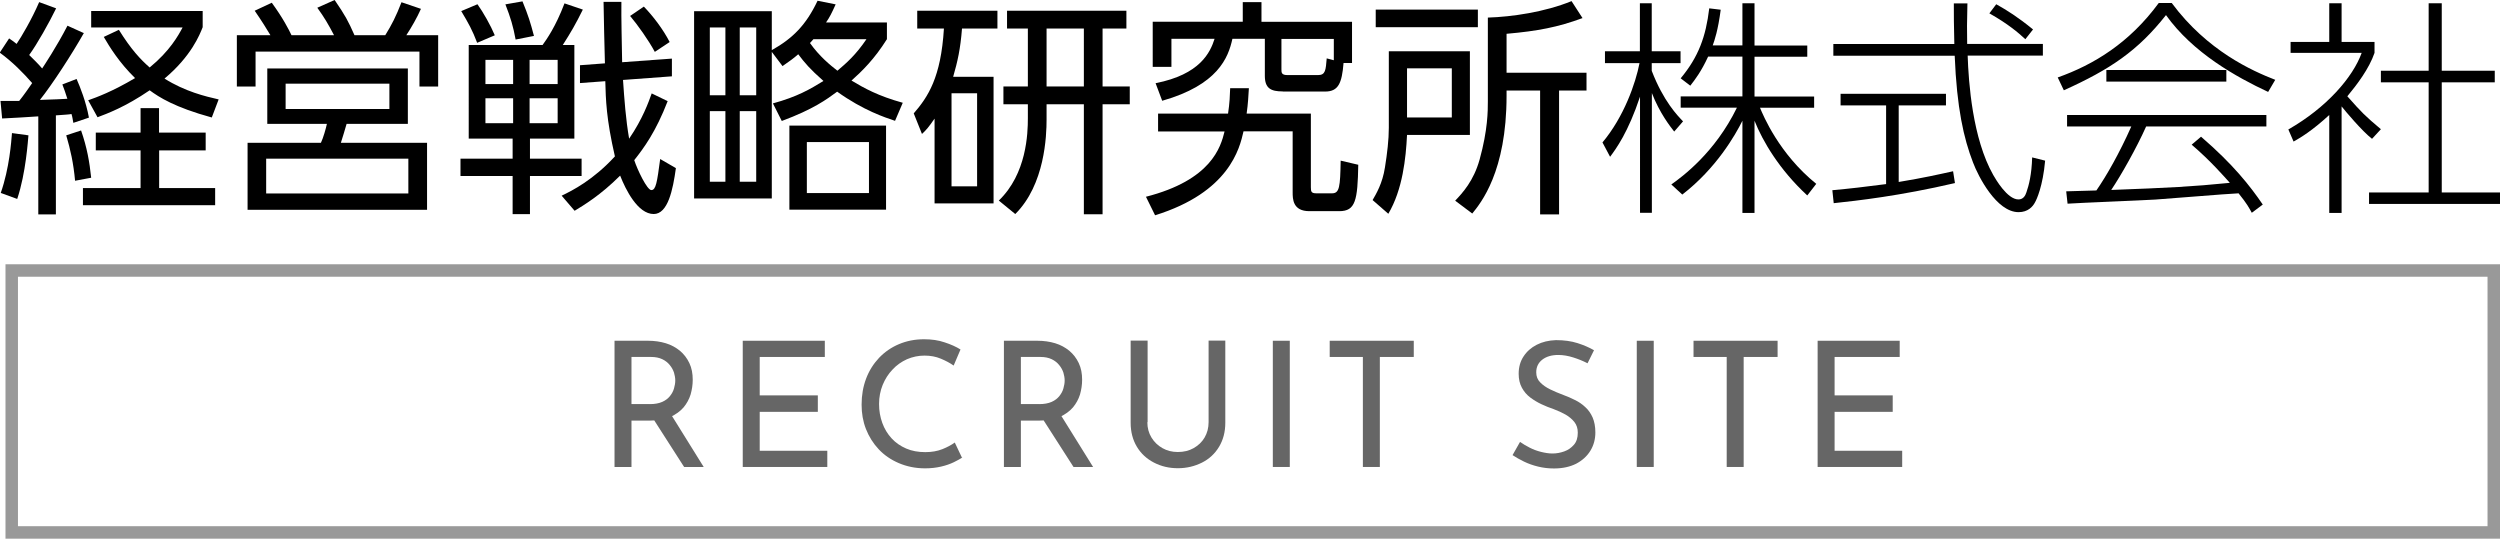
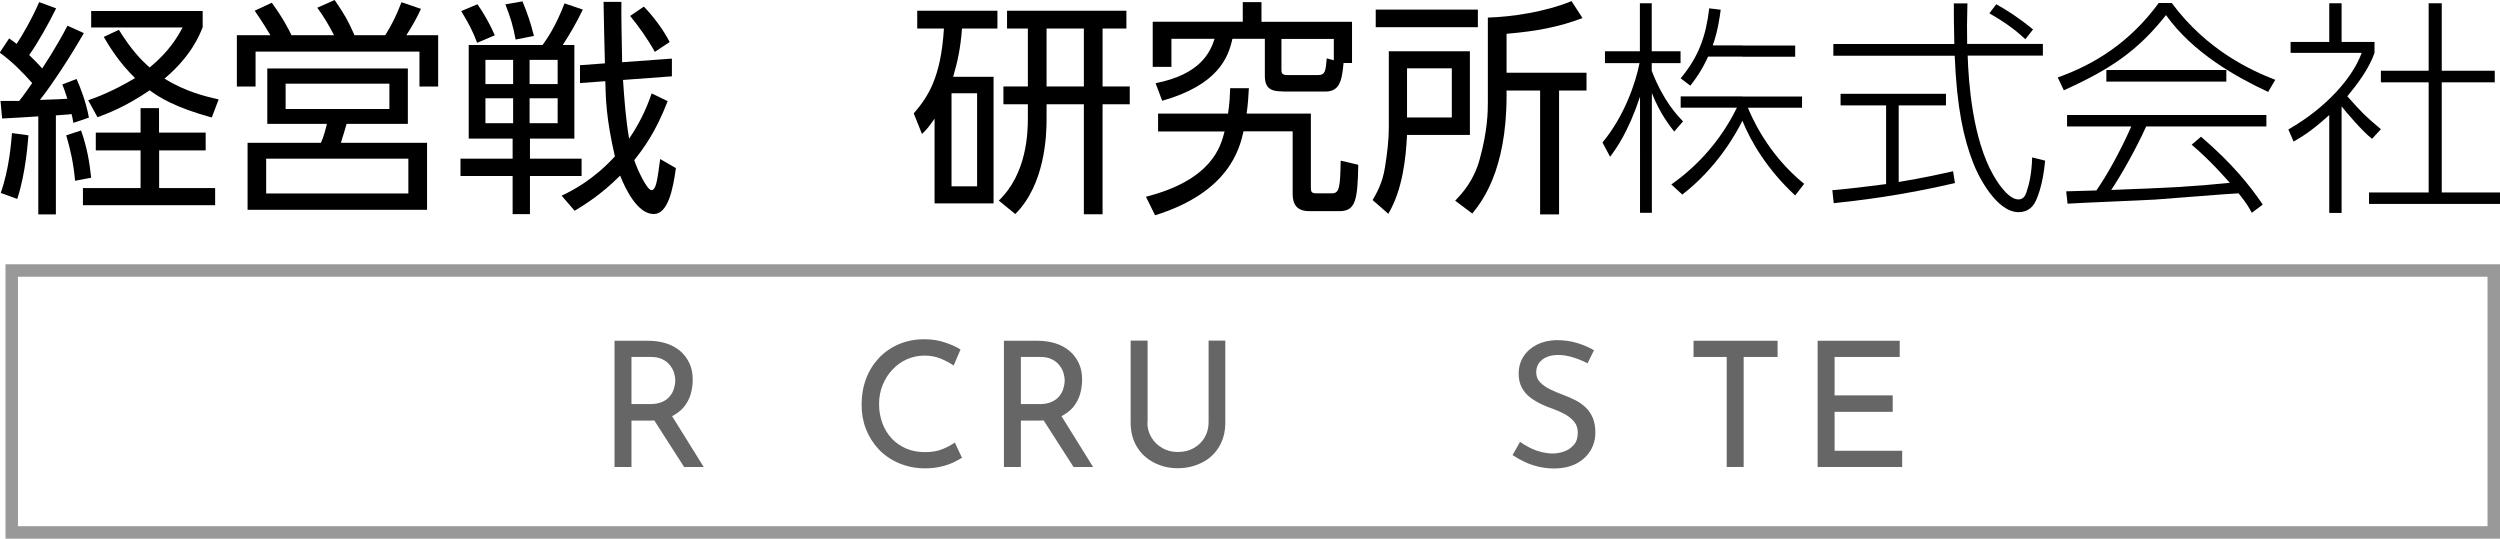
<svg xmlns="http://www.w3.org/2000/svg" id="_レイヤー_2" viewBox="0 0 200.44 43.19">
  <g id="_上部固定メニュー">
    <g id="svg_logo">
      <path d="m6.74,2.62c-.97,1.72-2.57,4.18-3.54,5.39,1.17-.04,1.74-.06,2.2-.09-.15-.5-.26-.77-.4-1.15l1.14-.44c.29.66.75,1.81.99,3.1l-1.25.42c-.06-.31-.07-.46-.15-.71-.18.04-.44.05-1.25.11v7.94h-1.41v-7.86c-.46.04-2.47.15-2.9.17l-.13-1.41h1.5c.37-.46.77-1.04,1.04-1.43-.71-.81-1.58-1.7-2.6-2.44l.75-1.14c.29.2.42.29.6.44.38-.55,1.23-2,1.81-3.35l1.36.5c-.57,1.17-1.52,2.86-2.16,3.74.35.35.73.71,1.04,1.08.13-.2,1.16-1.74,2.03-3.43l1.3.59ZM.06,15.47c.7-2,.84-4.1.9-4.8l1.32.18c-.04.39-.2,3.02-.9,5.1l-1.32-.48Zm5.96-.97c-.13-1.43-.37-2.49-.71-3.65l1.19-.39c.48,1.37.68,2.55.81,3.79l-1.28.24Zm10.48-2.44h-3.74v3.02h4.49v1.37H6.65v-1.37h4.62v-3.02h-3.59v-1.43h3.59v-1.96h1.48v1.96h3.74v1.43Zm.48-2.64c-2.99-.82-4.23-1.63-4.98-2.18-1.96,1.34-3.41,1.87-4.18,2.16l-.75-1.36c.68-.24,1.94-.7,3.76-1.78-1.28-1.25-2.05-2.51-2.51-3.3l1.21-.57c.99,1.59,1.74,2.38,2.47,3.02,1.61-1.32,2.29-2.55,2.64-3.21h-7.33V.88h8.94v1.3c-.24.61-.92,2.33-3.06,4.12,1.65,1.04,3.28,1.43,4.34,1.67l-.55,1.45Z" style="stroke-width:0px;" />
      <path d="m26.78,2.82c-.46-.88-.77-1.41-1.34-2.2l1.39-.62c.86,1.26,1.08,1.67,1.59,2.82h2.47c.51-.82.86-1.5,1.3-2.64l1.56.53c-.31.7-.75,1.47-1.17,2.11h2.55v4.12h-1.5v-2.8h-13.14v2.8h-1.5V2.82h2.69c-.26-.44-.7-1.15-1.26-1.96l1.37-.64c.9,1.23,1.37,2.16,1.58,2.6h3.41Zm5.92,7.11h-4.91c-.07.24-.38,1.3-.46,1.52h6.91v5.37h-14.39v-5.37h5.88c.2-.42.4-1.15.48-1.52h-4.78v-4.44h11.27v4.44Zm.04,2.79h-11.4v2.79h11.4v-2.79Zm-1.52-6.01h-8.32v2.03h8.32v-2.03Z" style="stroke-width:0px;" />
      <path d="m46.05,3.61v7.5h-3.56v1.61h4.14v1.39h-4.14v3.06h-1.39v-3.06h-4.18v-1.39h4.18v-1.61h-3.52V3.61h5.92c.33-.46,1.04-1.45,1.76-3.34l1.47.5c-.57,1.15-.95,1.81-1.61,2.84h.93Zm-7.79-.17c-.39-1.03-.7-1.58-1.28-2.55l1.3-.55c.46.64,1.06,1.7,1.39,2.49l-1.41.6Zm2.88,1.36h-2.22v1.94h2.22v-1.94Zm0,3.08h-2.22v2h2.22v-2Zm.2-4.71c-.2-1.08-.4-1.74-.82-2.82l1.37-.24c.46,1.12.64,1.7.92,2.77l-1.47.29Zm3.37,1.63h-2.25v1.94h2.25v-1.94Zm0,3.08h-2.25v2h2.25v-2Zm9.16-3.17v1.41l-3.92.29c.11,1.58.22,3.15.49,4.71,1.08-1.58,1.56-2.93,1.81-3.63l1.28.62c-.95,2.46-1.91,3.76-2.68,4.73.26.79,1.03,2.4,1.37,2.4.37,0,.46-.62.71-2.49l1.26.73c-.24,1.74-.64,3.68-1.78,3.68-1.28,0-2.25-1.96-2.69-3.08-1.58,1.58-2.93,2.38-3.65,2.82l-1.04-1.21c.88-.42,2.53-1.26,4.27-3.15-.7-3.04-.73-4.56-.77-6.03l-2.03.15v-1.43l2-.15c-.02-.79-.11-4.23-.11-4.93h1.43c-.02,1.23.04,3.54.06,4.84l3.98-.29Zm-1.37-.55c-.51-.95-1.36-2.14-1.98-2.88l1.1-.75c.73.75,1.54,1.81,2.07,2.84l-1.19.79Z" style="stroke-width:0px;" />
-       <path d="m71.74,9.68c-.77-.26-2.51-.82-4.62-2.33-.84.62-1.91,1.41-4.44,2.35l-.71-1.41c1.94-.53,2.99-1.14,4.05-1.8-1.08-.95-1.5-1.45-2.02-2.14-.4.35-.66.53-1.26.95l-.86-1.14v11.75h-6.23V.9h6.23v3.12c1.69-.95,2.75-2.02,3.67-3.96l1.45.29c-.33.73-.48,1.03-.77,1.45h4.88v1.34c-1.01,1.61-1.98,2.55-2.84,3.32,1.04.62,2.13,1.23,4.11,1.78l-.62,1.45Zm-13.58-7.48h-1.25v5.44h1.25V2.2Zm0,6.71h-1.25v5.66h1.25v-5.66Zm2.47-6.71h-1.32v5.44h1.32V2.2Zm0,6.71h-1.32v5.66h1.32v-5.66Zm10.41,7.9h-7.75v-6.74h7.75v6.74Zm-1.37-5.42h-4.98v4.09h4.98v-4.09Zm-4.45-8.25c-.18.2-.2.22-.28.31.77,1.08,1.61,1.76,2.2,2.22.73-.62,1.47-1.26,2.33-2.53h-4.25Z" style="stroke-width:0px;" />
      <path d="m79.66,6.16v10.15h-4.73v-6.8c-.5.72-.64.88-1.01,1.23l-.66-1.65c1.14-1.32,2.18-2.86,2.42-6.8h-2.14V.86h6.43v1.43h-2.84c-.13,1.65-.35,2.62-.71,3.87h3.24Zm-1.32,1.32h-2.05v7.46h2.05v-7.46Zm10.06-.55h2.18v1.43h-2.18v8.82h-1.5v-8.82h-2.99v1.23c0,1.28-.13,5.21-2.51,7.57l-1.32-1.08c2.24-2.15,2.33-5.39,2.33-6.6v-1.12h-1.96v-1.43h1.96V2.29h-1.67V.86h9.57v1.43h-1.91v4.64Zm-1.5-4.64h-2.99v4.64h2.99V2.29Z" style="stroke-width:0px;" />
      <path d="m91.86,15.78c5.26-1.34,6.01-3.98,6.32-5.24h-5.33v-1.43h5.61c.13-.86.15-1.47.17-2.04h1.5c-.04.62-.06,1.19-.18,2.04h5.15v5.9c0,.37.04.49.46.49h1.23c.61,0,.66-.51.7-2.62l1.41.33c-.05,2.86-.22,3.72-1.52,3.72h-2.4c-1.34,0-1.34-.99-1.34-1.52v-4.88h-3.94c-.31,1.37-1.14,4.88-7.09,6.73l-.73-1.48Zm10.98-8.45c-.94,0-1.43-.24-1.43-1.25v-2.97h-2.6c-.33,1.52-1.17,3.7-5.63,4.97l-.53-1.41c3.57-.7,4.38-2.46,4.73-3.56h-3.46v2.25h-1.5V1.74h7.22V.17h1.5v1.58h7.26v3.3h-.68c-.13,1.63-.42,2.29-1.48,2.29h-3.39Zm4.1-2.51v-1.7h-4.2v2.44c0,.26,0,.46.49.46h2.44c.61,0,.62-.4.7-1.34l.57.15Z" style="stroke-width:0px;" />
      <path d="m117.85,4.11v6.71h-5.04c-.09,1.85-.35,4.38-1.5,6.32l-1.26-1.1c.29-.51.79-1.32.99-2.62.18-1.12.31-2.22.31-3.17v-6.14h6.51Zm.64-1.93h-8.19V.77h8.19v1.41Zm-2.09,3.3h-3.59v3.94h3.59v-3.94Zm4.38.35h6.42v1.43h-2.2v9.93h-1.52V7.26h-2.69v.42c0,6.1-2.07,8.6-2.75,9.44l-1.37-1.03c.59-.62,1.48-1.58,1.96-3.3.66-2.38.66-3.92.66-4.66V1.41c1.92-.06,4.56-.44,6.71-1.32l.88,1.36c-1.98.73-3.59,1.04-6.09,1.26v3.12Z" style="stroke-width:0px;" />
-       <path d="m134.24,10.56c-.33-.42-1.17-1.48-1.8-3.1v9.6h-.95V7.75c-.95,2.86-1.92,4.18-2.4,4.82l-.61-1.15c1.72-2.05,2.66-4.75,2.97-6.36h-2.77v-.95h2.8V.26h.95v3.85h2.31v.95h-2.31v.62c.95,2.46,2.07,3.59,2.51,4.05l-.71.82Zm6.43,6.51h-.97v-7.39c-.57,1.15-2.09,3.81-4.82,5.92l-.88-.81c.9-.64,3.5-2.55,5.26-6.16h-4.51v-.9h4.95v-3.19h-2.75c-.55,1.19-1.03,1.82-1.43,2.33l-.77-.59c1.43-1.72,2.02-3.34,2.29-5.61l.92.11c-.22,1.67-.49,2.44-.64,2.86h2.38V.26h.97v3.39h4.23v.9h-4.23v3.19h4.78v.9h-4.34c.26.62,1.52,3.68,4.51,6.1l-.72.93c-2.24-2.07-3.57-4.34-4.23-5.99v7.39Z" style="stroke-width:0px;" />
+       <path d="m134.24,10.56c-.33-.42-1.17-1.48-1.8-3.1v9.6h-.95V7.75c-.95,2.86-1.92,4.18-2.4,4.82l-.61-1.15c1.72-2.05,2.66-4.75,2.97-6.36h-2.77v-.95h2.8V.26h.95v3.85h2.31v.95h-2.31v.62c.95,2.46,2.07,3.59,2.51,4.05l-.71.82Zm6.43,6.51h-.97v-7.39c-.57,1.15-2.09,3.81-4.82,5.92l-.88-.81c.9-.64,3.5-2.55,5.26-6.16h-4.51v-.9h4.95v-3.19h-2.75c-.55,1.19-1.03,1.82-1.43,2.33l-.77-.59c1.43-1.72,2.02-3.34,2.29-5.61l.92.11c-.22,1.67-.49,2.44-.64,2.86h2.38V.26v3.39h4.23v.9h-4.23v3.19h4.78v.9h-4.34c.26.62,1.52,3.68,4.51,6.1l-.72.93c-2.24-2.07-3.57-4.34-4.23-5.99v7.39Z" style="stroke-width:0px;" />
      <path d="m156.73,14.68c-4.42,1.03-7.83,1.41-9.71,1.61l-.11-1.04c1.43-.13,2.55-.26,4.31-.49v-6.31h-3.65v-.93h8.45v.93h-3.79v6.14c2-.33,3.23-.61,4.36-.86l.15.95Zm1.01-14.42c-.04,1.41-.04,2.31-.02,3.26h6.07v.94h-6.03c.07,2.16.39,6.65,2.05,9.57.18.31,1.12,1.96,2.02,1.96.37,0,.55-.28.64-.57.2-.57.42-1.43.46-2.8l1.04.26c-.18,2.04-.68,3.12-.81,3.34-.18.35-.57.79-1.32.79-1.76,0-3.23-2.86-3.65-3.98-.75-1.94-1.3-4.36-1.47-8.56h-9.73v-.94h9.7c-.04-1.61-.04-2.25-.04-3.26h1.08Zm4.64,2.88c-.55-.51-1.36-1.21-2.88-2.07l.55-.73c.86.48,1.74,1.03,2.95,2.02l-.62.79Z" style="stroke-width:0px;" />
      <path d="m174.12.24c2.86,3.85,6.45,5.44,8.3,6.16l-.57.97c-2.55-1.19-6.03-3.13-8.19-6.16-2.27,2.88-4.49,4.36-8.19,6.03l-.49-1.03c2.9-1.03,5.75-2.77,8.1-5.97h1.04Zm2.35,10.72c2.58,2.22,3.94,3.96,4.95,5.44l-.88.66c-.22-.4-.38-.72-1.06-1.56-.99.04-5.7.44-6.67.5-1.12.07-6.05.26-7.04.33l-.11-.99c.17,0,2.13-.06,2.42-.07.81-1.17,1.85-2.99,2.8-5.13h-5.15v-.92h15.98v.92h-9.64c-.77,1.72-2,3.9-2.8,5.09,4.73-.18,6.4-.26,9.51-.57-.46-.51-1.56-1.78-3.06-3.06l.75-.64Zm-7.59-5.35h9.62v.93h-9.62v-.93Z" style="stroke-width:0px;" />
      <path d="m190.18,11.13c-.79-.61-2.16-2.24-2.44-2.6v8.54h-.99v-7.85c-1.39,1.28-2.31,1.82-2.86,2.13l-.42-.97c3.08-1.76,5.17-4.18,5.88-6.14h-5.7v-.88h3.1V.26h.99v3.1h2.64v.88c-.44,1.28-1.41,2.55-2.18,3.48,1.19,1.34,1.41,1.56,2.69,2.64l-.71.77Zm5.59-10.87v5.41h4.25v.93h-4.25v8.83h4.67v.92h-10.5v-.92h4.78V6.6h-3.83v-.93h3.83V.26h1.04Z" style="stroke-width:0px;" />
      <path d="m199.44,22.19v20H1.44v-20h198m1-1H.44v22h200v-22h0Z" style="fill:#999; stroke-width:0px;" />
      <path d="m51.96,27.32c.51,0,.99.07,1.42.2s.81.34,1.13.6c.32.27.57.59.76.99s.27.84.27,1.34c0,.4-.06.79-.17,1.18-.12.38-.31.73-.57,1.04-.27.31-.62.56-1.05.76-.43.19-.97.29-1.62.29h-1.5v3.72h-1.36v-10.12h2.69Zm.14,5.08c.4,0,.73-.06,1-.18.27-.12.47-.28.62-.47.15-.19.26-.39.32-.61s.1-.42.1-.63-.04-.42-.1-.63c-.07-.21-.18-.42-.34-.61-.15-.19-.35-.35-.6-.47-.25-.12-.55-.18-.9-.18h-1.57v3.78h1.47Zm1.67.78l2.65,4.26h-1.57l-2.7-4.21,1.62-.04Z" style="fill:#666; stroke-width:0px;" />
-       <path d="m59.55,27.32h6.58v1.3h-5.22v3.08h4.66v1.32h-4.66v3.12h5.42v1.3h-6.78v-10.12Z" style="fill:#666; stroke-width:0px;" />
      <path d="m77.16,36.68c-.17.11-.4.24-.69.38-.29.14-.63.26-1.02.35s-.81.14-1.28.14c-.77,0-1.48-.15-2.11-.42-.63-.27-1.17-.64-1.61-1.11-.44-.47-.78-1.01-1.02-1.62s-.35-1.26-.35-1.95c0-.76.12-1.45.36-2.09.24-.64.59-1.19,1.04-1.67.45-.47.98-.84,1.6-1.1s1.28-.39,2.01-.39c.61,0,1.16.08,1.65.25.49.16.92.35,1.27.57l-.55,1.29c-.28-.2-.62-.38-1.02-.55s-.84-.25-1.32-.25-.96.1-1.4.29c-.44.2-.83.47-1.16.83-.34.35-.6.77-.79,1.23-.19.47-.29.98-.29,1.53s.09,1.05.26,1.52c.17.47.42.88.74,1.23.32.35.71.62,1.17.82.46.2.97.29,1.54.29.51,0,.97-.08,1.37-.24.4-.16.73-.34.99-.53l.57,1.2Z" style="fill:#666; stroke-width:0px;" />
      <path d="m83.18,27.32c.51,0,.99.07,1.42.2s.81.34,1.13.6c.32.27.57.59.76.99s.27.84.27,1.34c0,.4-.06.79-.17,1.18-.12.38-.31.73-.57,1.04-.27.31-.62.56-1.05.76-.43.19-.97.29-1.62.29h-1.5v3.72h-1.36v-10.12h2.69Zm.14,5.08c.4,0,.73-.06,1-.18.27-.12.47-.28.62-.47.15-.19.26-.39.32-.61s.1-.42.1-.63-.04-.42-.1-.63c-.07-.21-.18-.42-.34-.61-.15-.19-.35-.35-.6-.47-.25-.12-.55-.18-.9-.18h-1.57v3.78h1.47Zm1.67.78l2.65,4.26h-1.57l-2.7-4.21,1.62-.04Z" style="fill:#666; stroke-width:0px;" />
      <path d="m91.99,33.85c0,.46.11.87.33,1.23s.51.64.88.85c.37.21.78.31,1.23.31.48,0,.9-.1,1.27-.31.37-.21.67-.49.88-.85.21-.36.32-.77.32-1.23v-6.54h1.34v6.58c0,.74-.17,1.38-.5,1.93s-.79.98-1.37,1.27-1.22.45-1.93.45-1.34-.15-1.92-.45-1.04-.72-1.37-1.27-.5-1.19-.5-1.93v-6.58h1.36v6.54Z" style="fill:#666; stroke-width:0px;" />
-       <path d="m102.05,27.32h1.36v10.12h-1.36v-10.12Z" style="fill:#666; stroke-width:0px;" />
-       <path d="m106.62,27.32h6.73v1.3h-2.72v8.82h-1.36v-8.82h-2.66v-1.3Z" style="fill:#666; stroke-width:0px;" />
      <path d="m127.27,29.12c-.35-.18-.72-.33-1.13-.46-.41-.13-.81-.2-1.2-.2-.54,0-.97.13-1.29.38-.32.25-.48.59-.48,1.01,0,.32.1.59.31.8.21.22.48.41.81.57.33.16.68.31,1.06.45.31.11.62.25.92.4.31.15.59.34.83.57.25.22.44.5.59.83.14.33.22.73.22,1.2,0,.54-.13,1.03-.4,1.47-.27.44-.65.78-1.14,1.04-.5.25-1.09.38-1.78.38-.44,0-.86-.05-1.27-.15-.41-.1-.78-.23-1.13-.4s-.65-.34-.92-.52l.6-1.06c.22.16.48.31.77.46.29.15.59.26.91.34s.63.13.92.13c.33,0,.64-.06.95-.17.31-.11.56-.29.77-.53.21-.24.31-.56.31-.97,0-.34-.09-.62-.27-.85s-.42-.43-.71-.6c-.29-.16-.61-.31-.96-.44-.33-.11-.65-.24-.97-.39-.32-.15-.62-.33-.9-.54s-.5-.47-.67-.78c-.17-.31-.26-.68-.26-1.12,0-.53.13-1,.39-1.39.26-.4.61-.71,1.06-.94.45-.23.96-.35,1.54-.37.65,0,1.23.08,1.73.24.5.16.94.35,1.32.57l-.52,1.05Z" style="fill:#666; stroke-width:0px;" />
-       <path d="m131.23,27.32h1.36v10.12h-1.36v-10.12Z" style="fill:#666; stroke-width:0px;" />
      <path d="m135.79,27.32h6.73v1.3h-2.72v8.82h-1.36v-8.82h-2.66v-1.3Z" style="fill:#666; stroke-width:0px;" />
      <path d="m145.73,27.32h6.58v1.3h-5.22v3.08h4.66v1.32h-4.66v3.12h5.42v1.3h-6.78v-10.12Z" style="fill:#666; stroke-width:0px;" />
    </g>
  </g>
</svg>